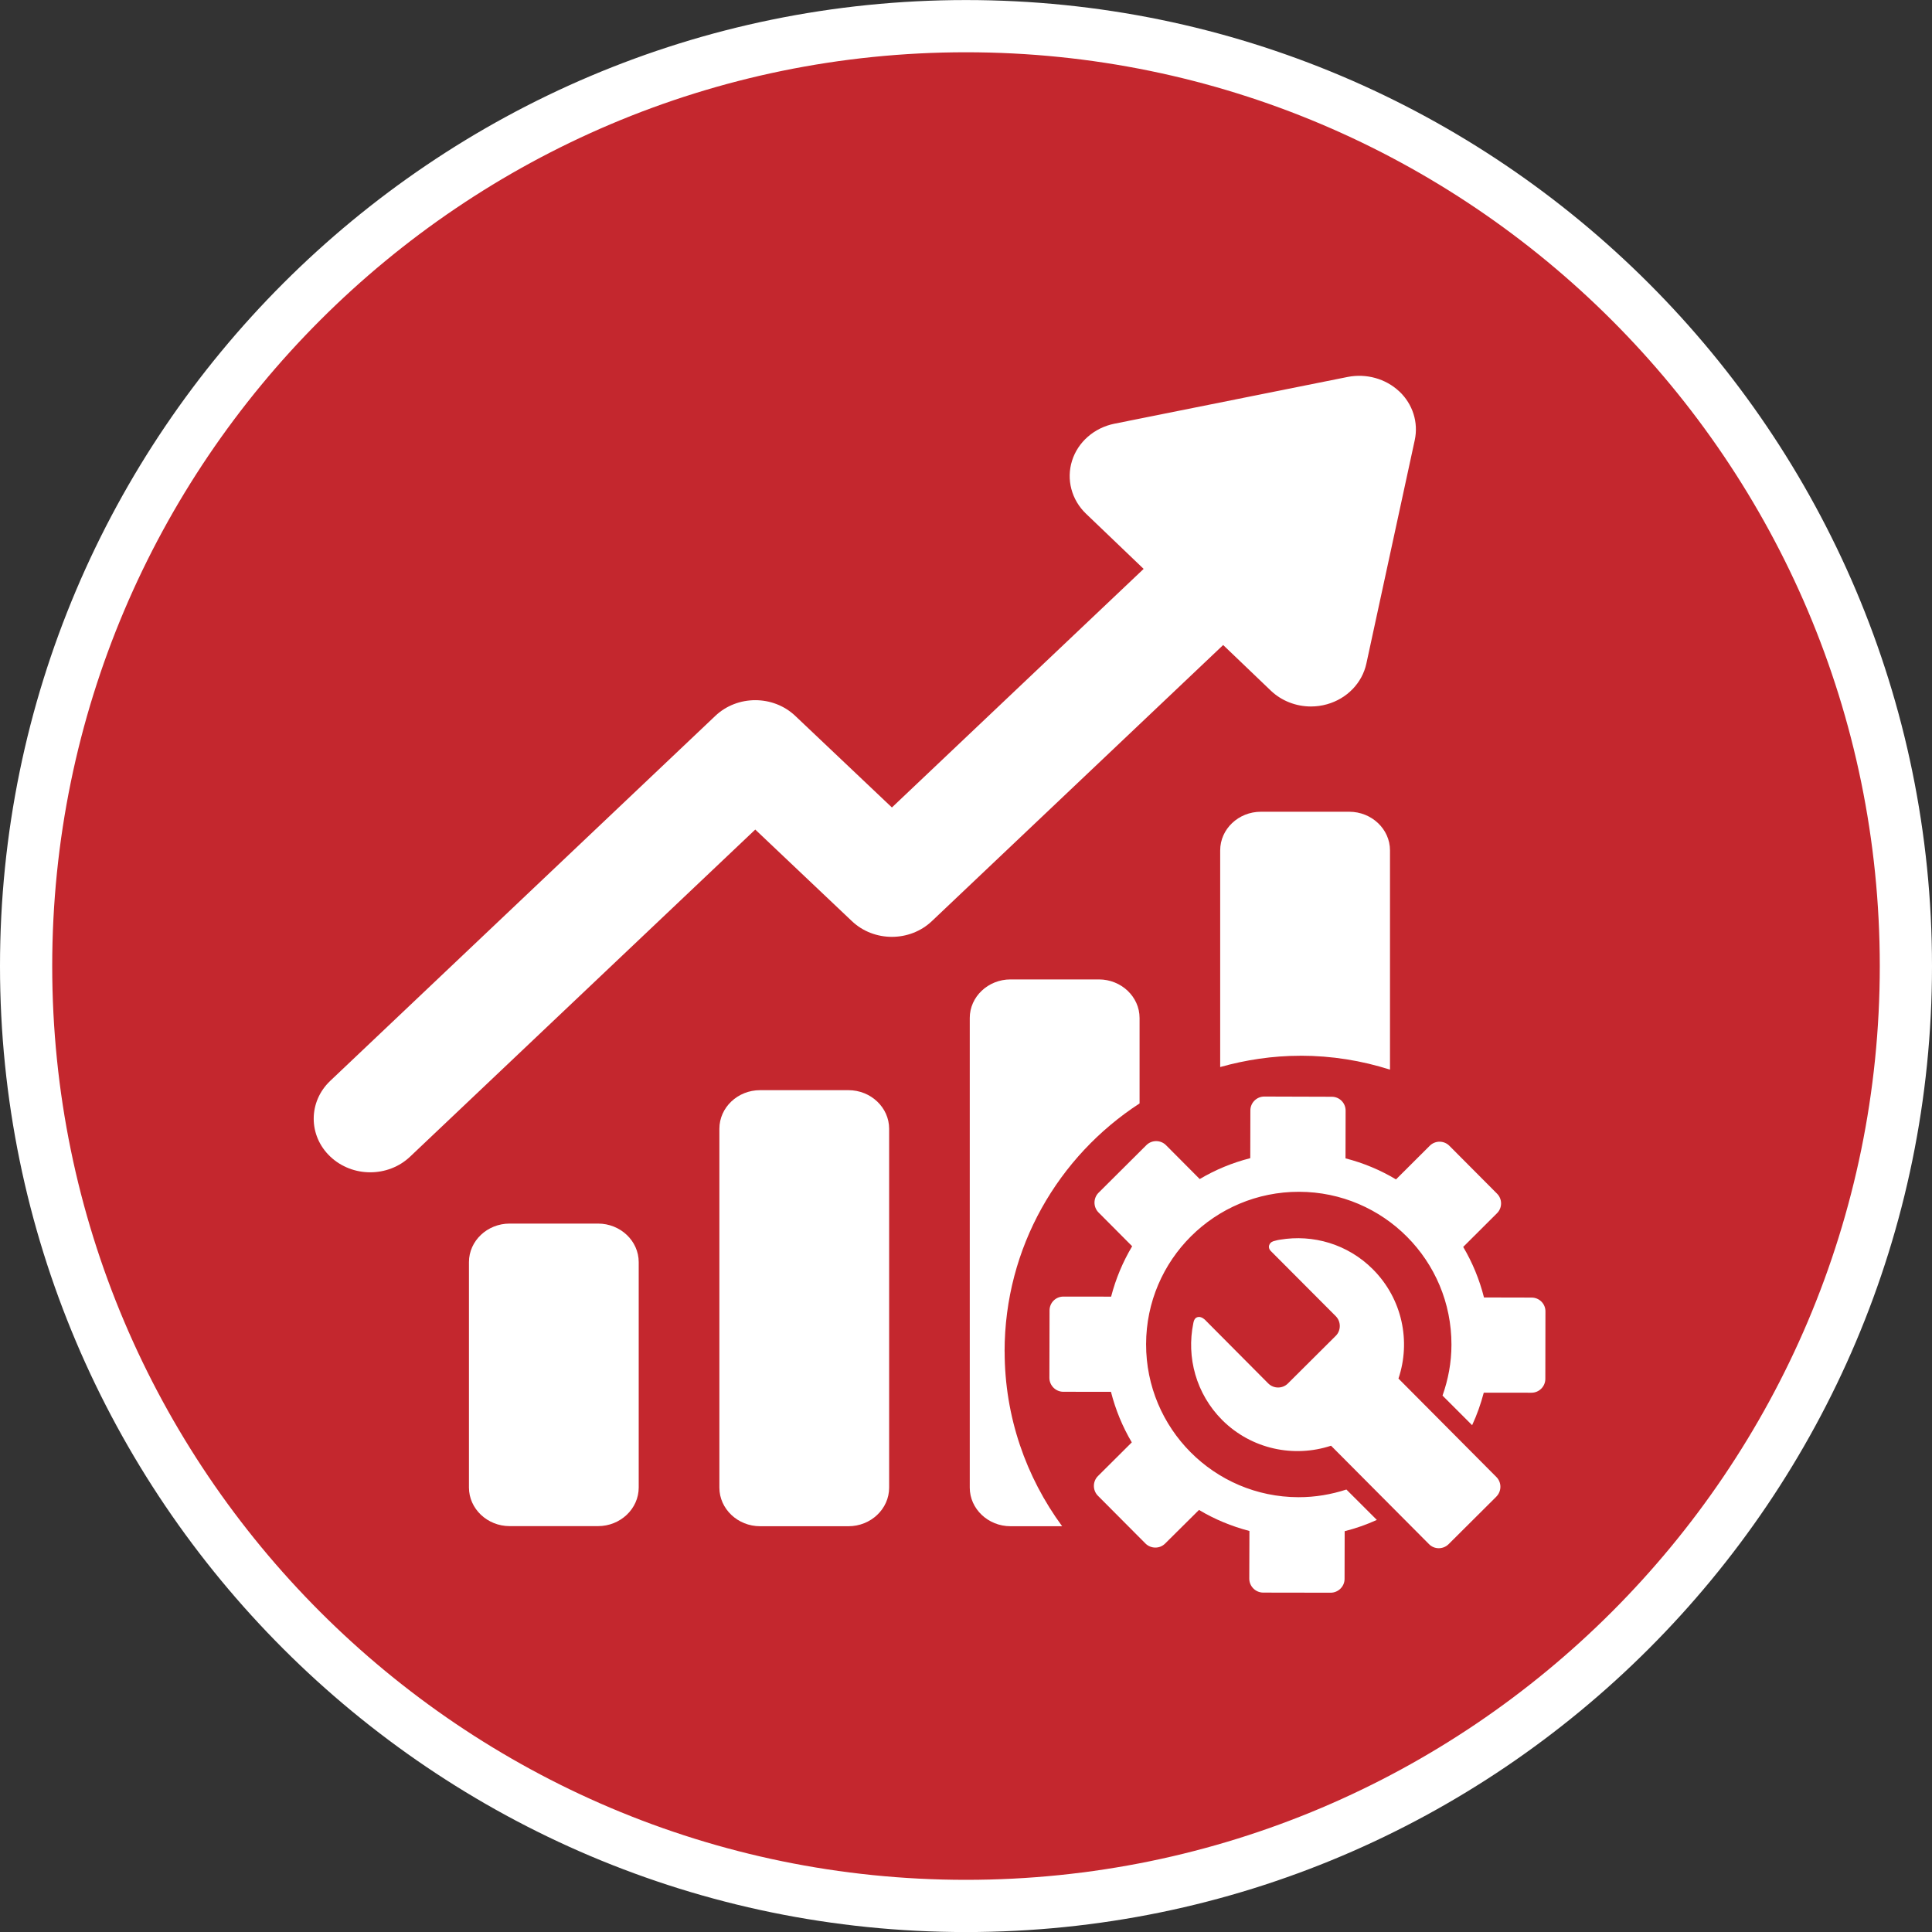
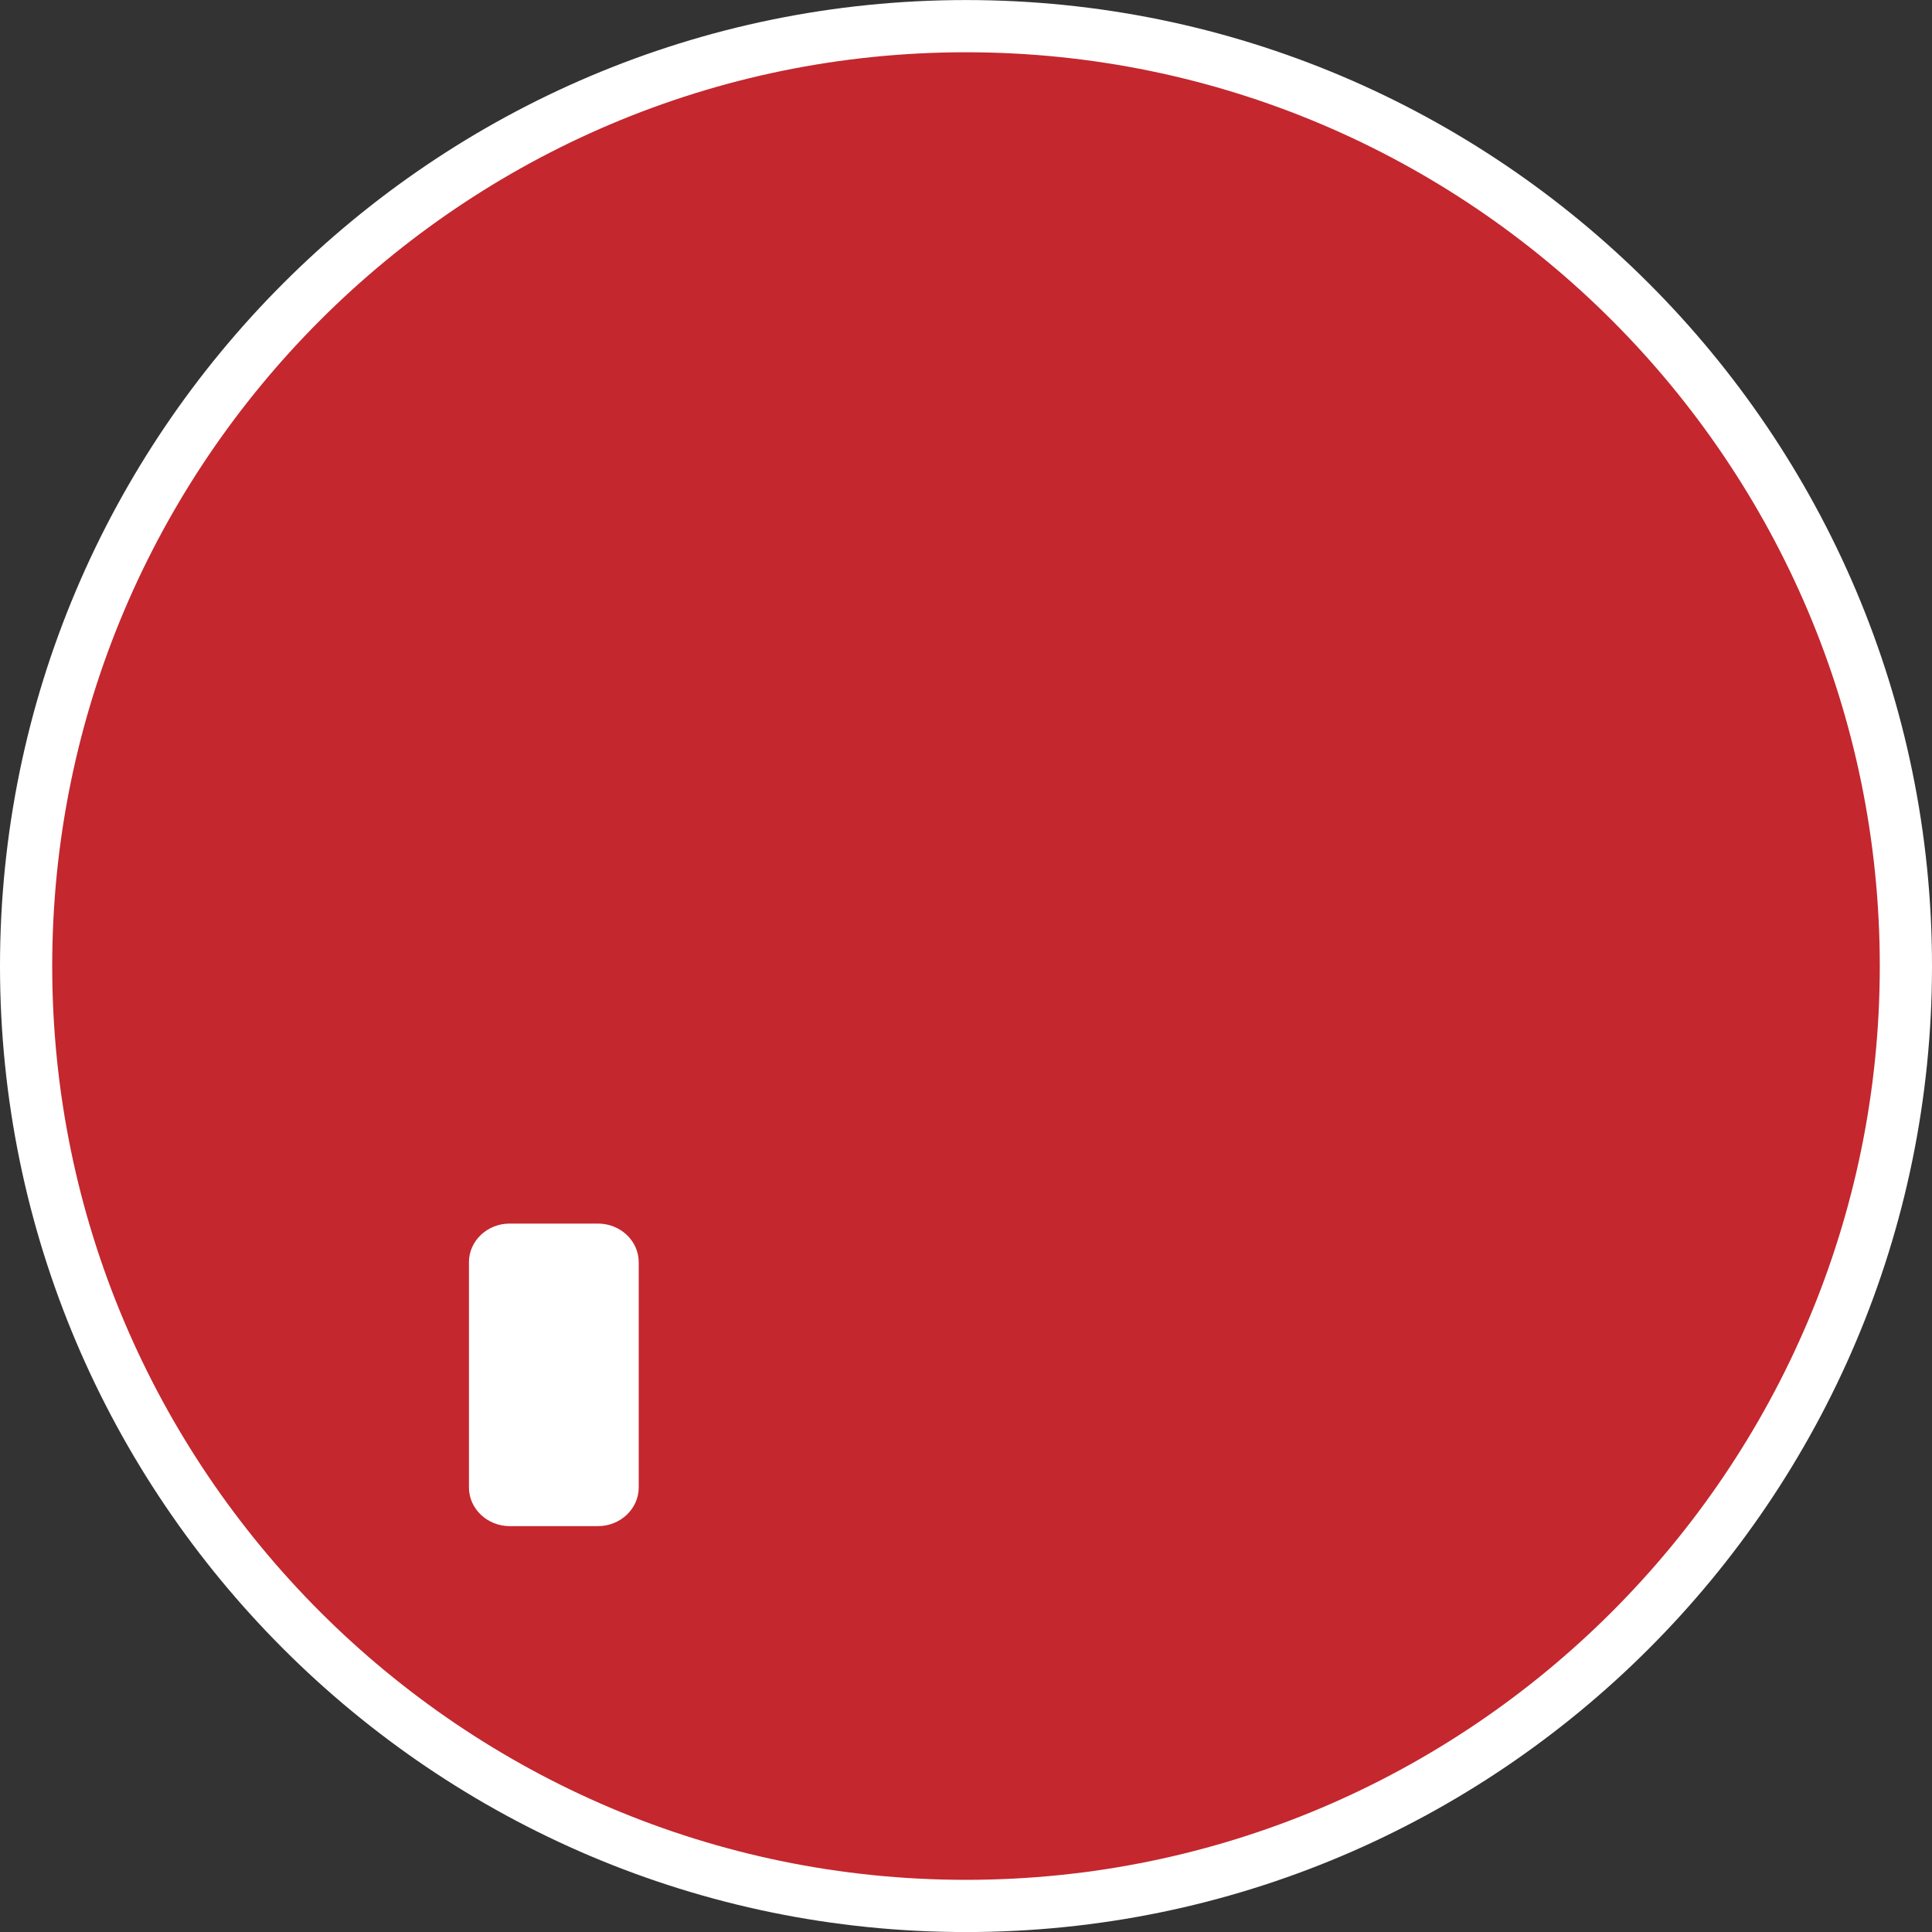
<svg xmlns="http://www.w3.org/2000/svg" viewBox="0 0 37 37">
  <rect x="0" y="0" width="37" height="37" fill="#333333" stroke="none" />
  <defs>
    <style>
      .cls-1 {
        fill: #fff;
      }

      .cls-2 {
        fill: #c4272e;
      }
    </style>
  </defs>
  <g id="RGB-Red_background_copy" data-name="RGB-Red background copy">
-     <path class="cls-2" d="M36.5,18.501c0,9.941-8.059,18-18,18S.5,28.442.5,18.501,8.559.501,18.5.501s18,8.059,18,18h0Z" />
+     <path class="cls-2" d="M36.5,18.501c0,9.941-8.059,18-18,18S.5,28.442.5,18.501,8.559.501,18.5.501s18,8.059,18,18h0" />
  </g>
  <g id="White_border" data-name="White border">
    <path class="cls-1" d="M18.5,1.001C8.851,1.001 1,8.852 1,18.501s7.851,17.5,17.5,17.5,17.5-7.851,17.5-17.5S28.149,1.001,18.5,1.001h0ZM18.5,37.001C8.299,37.001 0,28.702 0,18.501 0,8.3,8.299.001,18.5.001s18.5,8.299,18.5,18.5c0,10.201-8.299,18.5-18.5,18.5h0Z" />
  </g>
  <g id="Application_White" data-name="Application White">
    <g>
-       <path class="cls-1" d="M26.796,7.495c-.259-.244-.631-.346-.987-.276l-4.465.895c-.388.078-.7.35-.813.709s-.011.749.268,1.016l1.103,1.056-4.821,4.569-1.851-1.754c-.423-.401-1.108-.401-1.531,0l-7.374,6.989c-.423.401-.423,1.05,0,1.451.211.2.488.301.765.301s.554-.1.765-.301l6.609-6.263,1.851,1.754c.423.401,1.108.401,1.531,0l5.579-5.288.912.873c.206.197.484.304.769.304.103,0,.207-.014.309-.043.383-.108.671-.407.752-.777l.927-4.281c.073-.339-.038-.69-.297-.934Z" />
      <path class="cls-1" d="M11.453,23.433h-1.693c-.429,0-.779.332-.779.738v4.317c0,.406.351.739.779.739h1.693c.429,0,.779-.333.779-.739v-4.317c0-.406-.35-.738-.779-.738Z" />
-       <path class="cls-1" d="M16.249,20.878h-1.693c-.429,0-.779.332-.779.739v6.873c0,.406.351.739.779.739h1.693c.429,0,.779-.332.779-.739v-6.873c0-.406-.35-.739-.779-.739Z" />
-       <path class="cls-1" d="M29.335,24.85l-.915-.002c-.087-.346-.222-.67-.398-.968l.648-.646c.103-.102.103-.272 0-.374l-.912-.916c-.104-.105-.272-.105-.376-.002l-.647.645c-.297-.178-.623-.315-.967-.403l.002-.913c.001-.148-.118-.267-.265-.267l-1.293-.004c-.146,0-.266.12-.266.265l-.002.915c-.345.088-.67.223-.968.4l-.646-.649c-.103-.103-.272-.103-.375-.001l-.917.913c-.103.104-.103.272-.001.376l.645.648c-.177.296-.314.621-.403.965l-.913-.001c-.147-.001-.266.118-.266.264l-.003,1.293c-0.0.145.12.265.264.266l.915.001c.088.345.222.669.399.968l-.648.645c-.103.103-.104.272-.002.376l.913.917c.104.102.273.103.375,0l.649-.644c.297.178.622.313.966.403l-.003.913c0,.146.119.266.267.267l1.292.002c.145,0,.266-.119.266-.264l.002-.914c.213-.054.419-.126.616-.216l-.583-.582c-.289.094-.597.148-.918.147-1.615-.003-2.921-1.316-2.918-2.932.003-1.615,1.315-2.92,2.931-2.917,1.615.004,2.921,1.315,2.917,2.93-0.0.342-.063.668-.171.973l.567.567c.093-.2.166-.408.223-.623l.913.001c.146.001.266-.119.266-.265l.002-1.293c.001-.145-.118-.264-.264-.264M28.658,28.661l-.916.912c-.104.103-.274.103-.375-.001l-1.876-1.885c-.708.233-1.52.071-2.085-.492-.501-.503-.686-1.203-.553-1.852.014-.077.041-.112.094-.121.066-.011.13.054.13.054l1.212,1.219c.104.103.272.103.375.001l.917-.913c.103-.102.103-.272.002-.375l-1.242-1.246s-.069-.06-.026-.135c.019-.032.041-.052.115-.068.034-.008.053-.015.086-.018.628-.105,1.293.083,1.776.567.566.567.729,1.382.49,2.093l1.875,1.885c.103.102.103.272,0,.375" />
-       <path class="cls-1" d="M19.239,25.882c0-1.992,1.03-3.74,2.585-4.75v-1.637c0-.406-.351-.738-.779-.738h-1.693c-.429,0-.78.332-.78.738v8.995c0,.406.351.739.78.739h.989c-.689-.938-1.101-2.093-1.101-3.346Z" />
-       <path class="cls-1" d="M24.903,20.218c.599,0,1.175.094,1.717.267v-4.2c0-.406-.351-.739-.78-.739h-1.693c-.429,0-.779.332-.779.739v4.15c.489-.137,1.002-.216,1.535-.216Z" />
    </g>
  </g>
</svg>